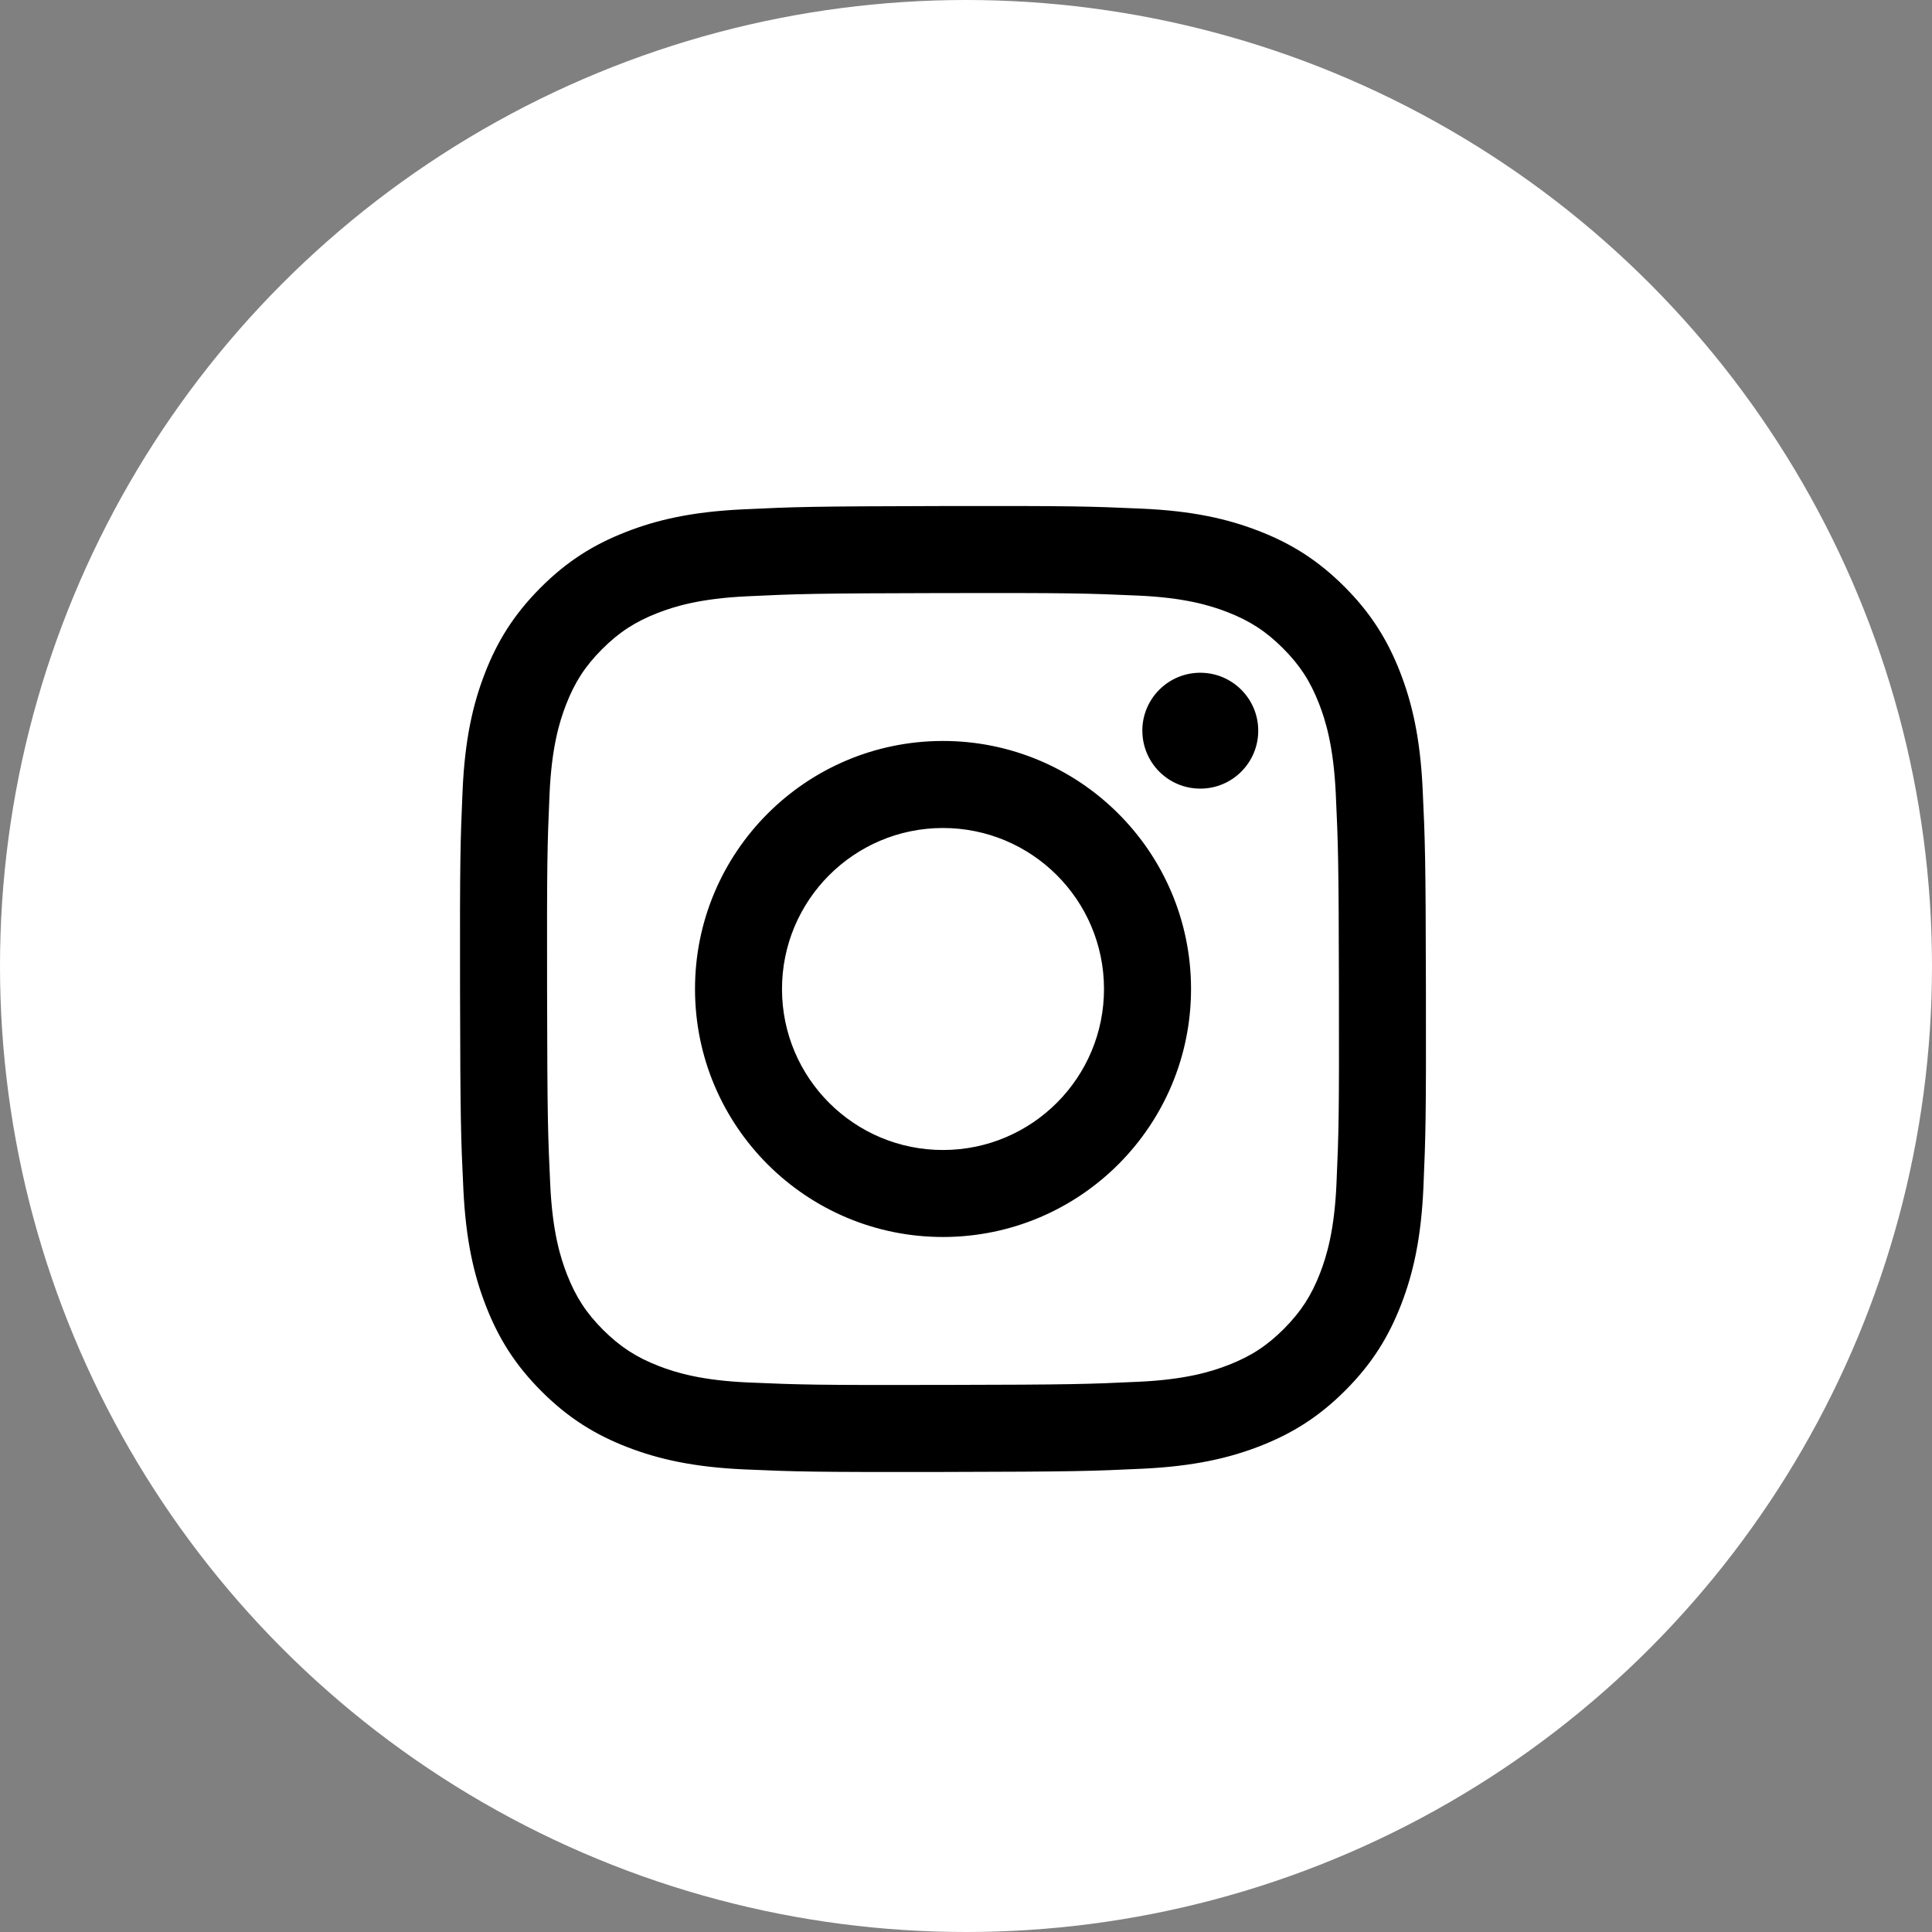
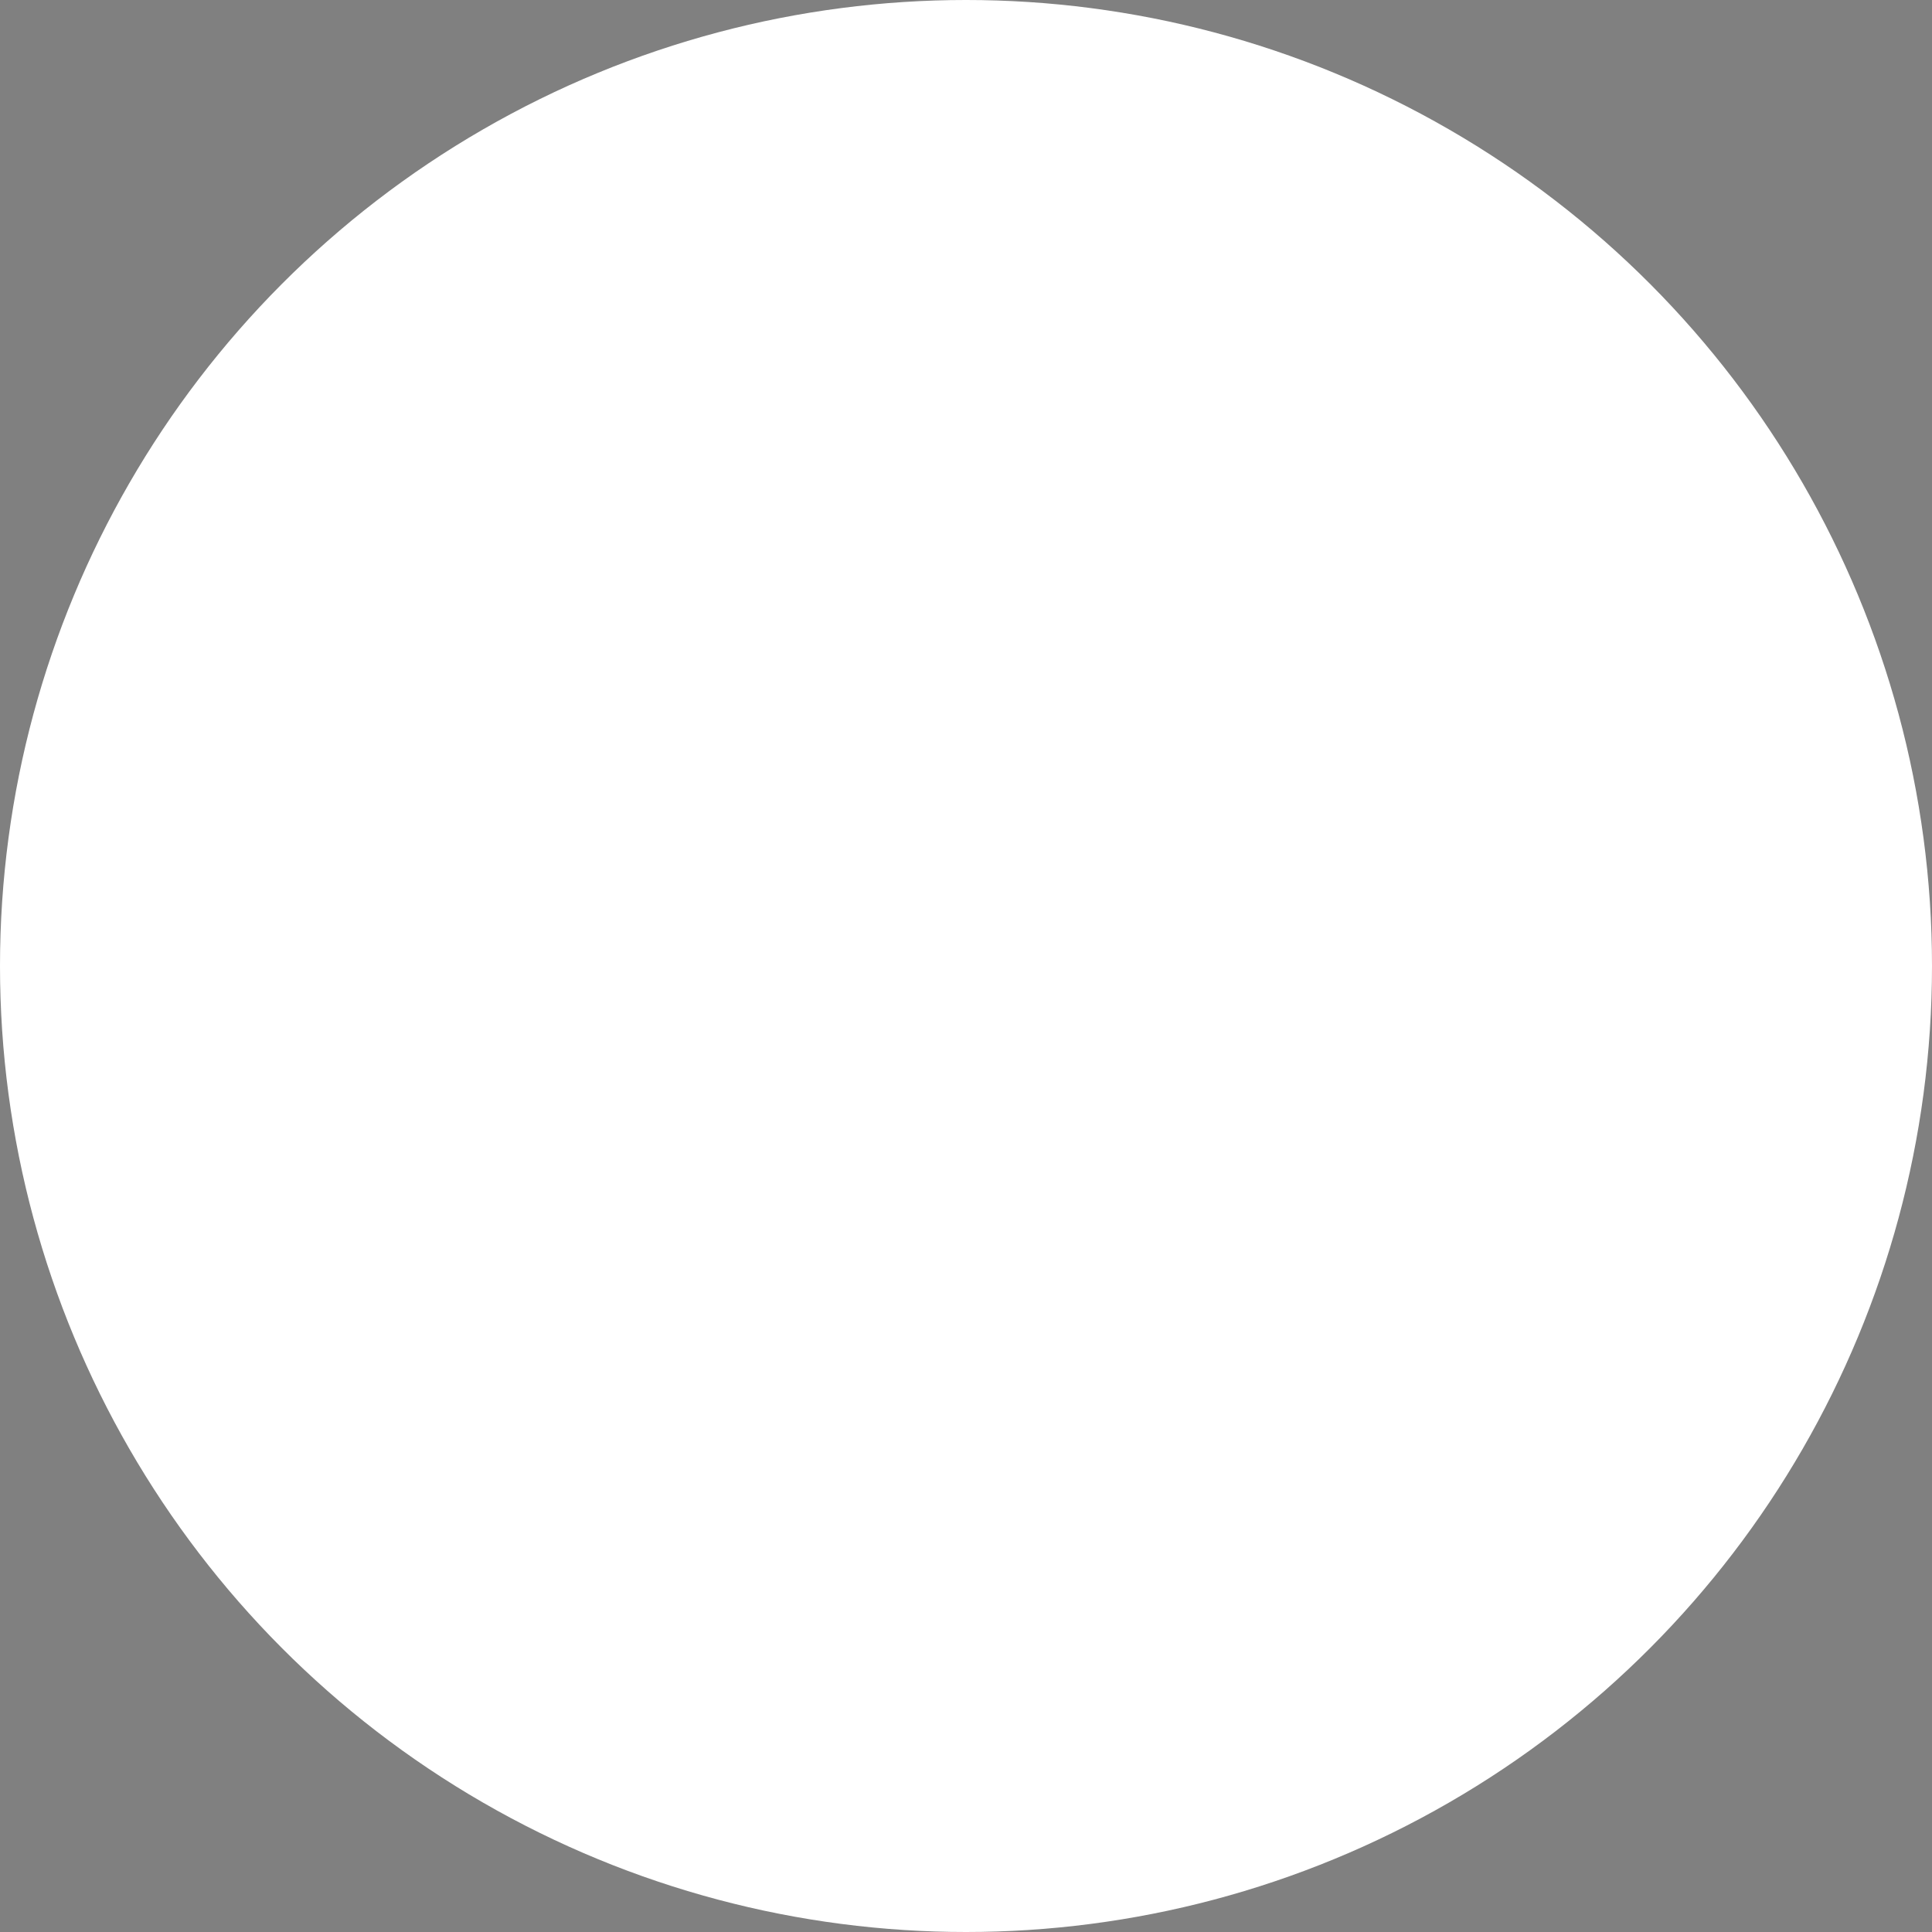
<svg xmlns="http://www.w3.org/2000/svg" width="42" height="42" viewBox="0 0 42 42" fill="none">
  <rect x="0" y="0" width="42" height="42" fill="#808080" stroke="none" />
  <circle cx="21" cy="21" r="21" fill="white" />
-   <path d="M16.151 11.073C15.034 11.125 14.271 11.304 13.604 11.566C12.914 11.835 12.329 12.195 11.747 12.78C11.164 13.365 10.806 13.951 10.539 14.642C10.28 15.31 10.105 16.074 10.056 17.191C10.007 18.312 9.996 18.669 10.001 21.52C10.007 24.371 10.019 24.729 10.073 25.849C10.126 26.966 10.304 27.729 10.566 28.396C10.835 29.087 11.195 29.671 11.78 30.254C12.364 30.836 12.951 31.194 13.642 31.461C14.31 31.719 15.074 31.895 16.191 31.944C17.311 31.993 17.669 32.004 20.52 31.999C23.371 31.993 23.729 31.981 24.849 31.928C25.966 31.874 26.728 31.695 27.396 31.435C28.086 31.165 28.671 30.805 29.253 30.22C29.835 29.636 30.193 29.049 30.46 28.358C30.719 27.69 30.895 26.926 30.944 25.809C30.992 24.689 31.004 24.331 30.998 21.48C30.993 18.629 30.98 18.272 30.927 17.152C30.874 16.034 30.695 15.272 30.434 14.604C30.164 13.914 29.804 13.329 29.22 12.747C28.636 12.165 28.049 11.806 27.358 11.54C26.689 11.281 25.926 11.105 24.808 11.057C23.689 11.007 23.331 10.996 20.48 11.001C17.629 11.007 17.271 11.019 16.151 11.073M16.274 30.054C15.25 30.01 14.694 29.84 14.324 29.697C13.833 29.507 13.483 29.279 13.115 28.914C12.747 28.547 12.519 28.198 12.327 27.708C12.183 27.338 12.01 26.783 11.962 25.759C11.91 24.652 11.898 24.32 11.893 21.516C11.888 18.713 11.898 18.381 11.946 17.274C11.99 16.251 12.161 15.694 12.303 15.324C12.493 14.833 12.72 14.483 13.086 14.115C13.454 13.747 13.803 13.519 14.293 13.327C14.663 13.183 15.218 13.011 16.241 12.963C17.349 12.91 17.68 12.899 20.483 12.893C23.287 12.888 23.619 12.898 24.726 12.947C25.749 12.991 26.306 13.161 26.676 13.304C27.167 13.494 27.517 13.72 27.885 14.087C28.253 14.454 28.481 14.802 28.673 15.293C28.817 15.662 28.989 16.218 29.038 17.241C29.09 18.349 29.102 18.681 29.107 21.484C29.113 24.287 29.103 24.619 29.054 25.726C29.01 26.75 28.84 27.306 28.697 27.677C28.507 28.167 28.28 28.517 27.913 28.886C27.547 29.253 27.198 29.482 26.707 29.673C26.338 29.817 25.782 29.99 24.759 30.038C23.652 30.09 23.32 30.102 20.516 30.107C17.713 30.113 17.382 30.102 16.274 30.054M24.834 15.887C24.835 16.583 25.4 17.146 26.096 17.144C26.791 17.143 27.354 16.578 27.353 15.883C27.352 15.187 26.787 14.624 26.091 14.625C25.395 14.626 24.832 15.192 24.833 15.887M15.109 21.51C15.114 24.488 17.533 26.897 20.51 26.891C23.487 26.885 25.897 24.467 25.892 21.489C25.886 18.513 23.467 16.103 20.489 16.108C17.512 16.114 15.103 18.533 15.109 21.51ZM17 21.506C16.997 19.574 18.561 18.004 20.493 18C22.426 17.997 23.996 19.56 24 21.493C24.004 23.426 22.439 24.996 20.506 25C18.574 25.004 17.003 23.44 17 21.507" fill="black" />
</svg>